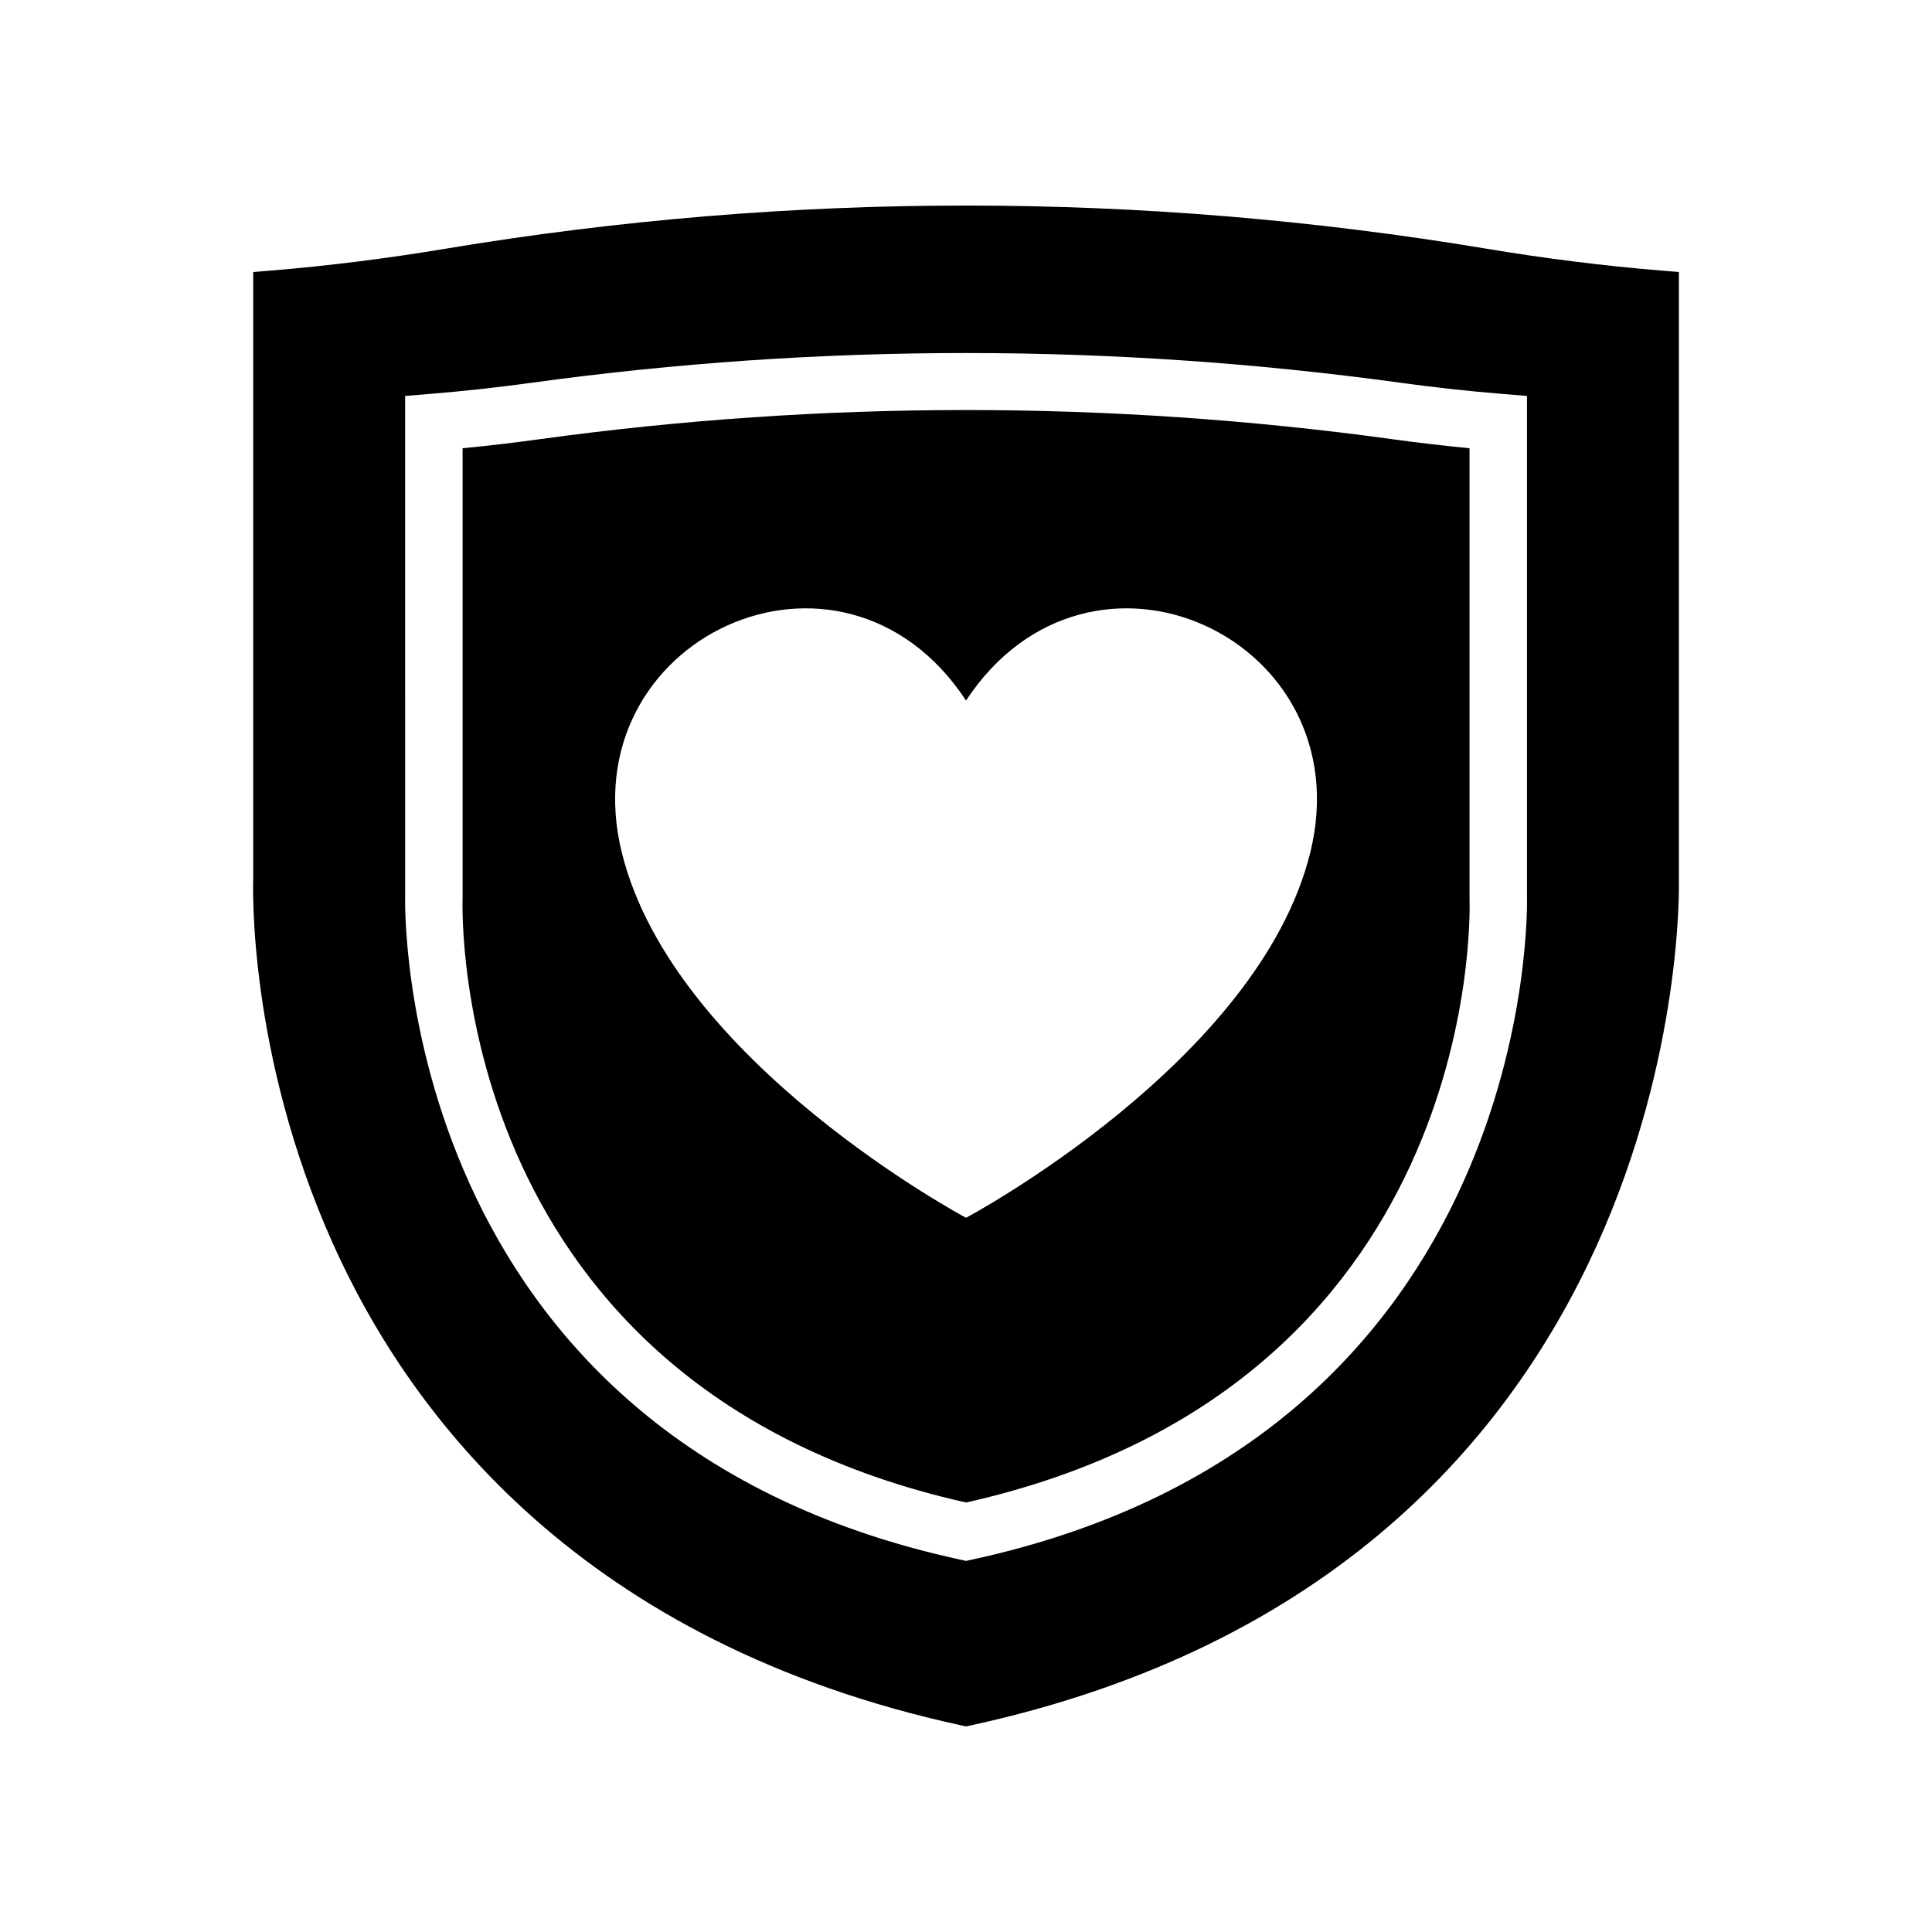
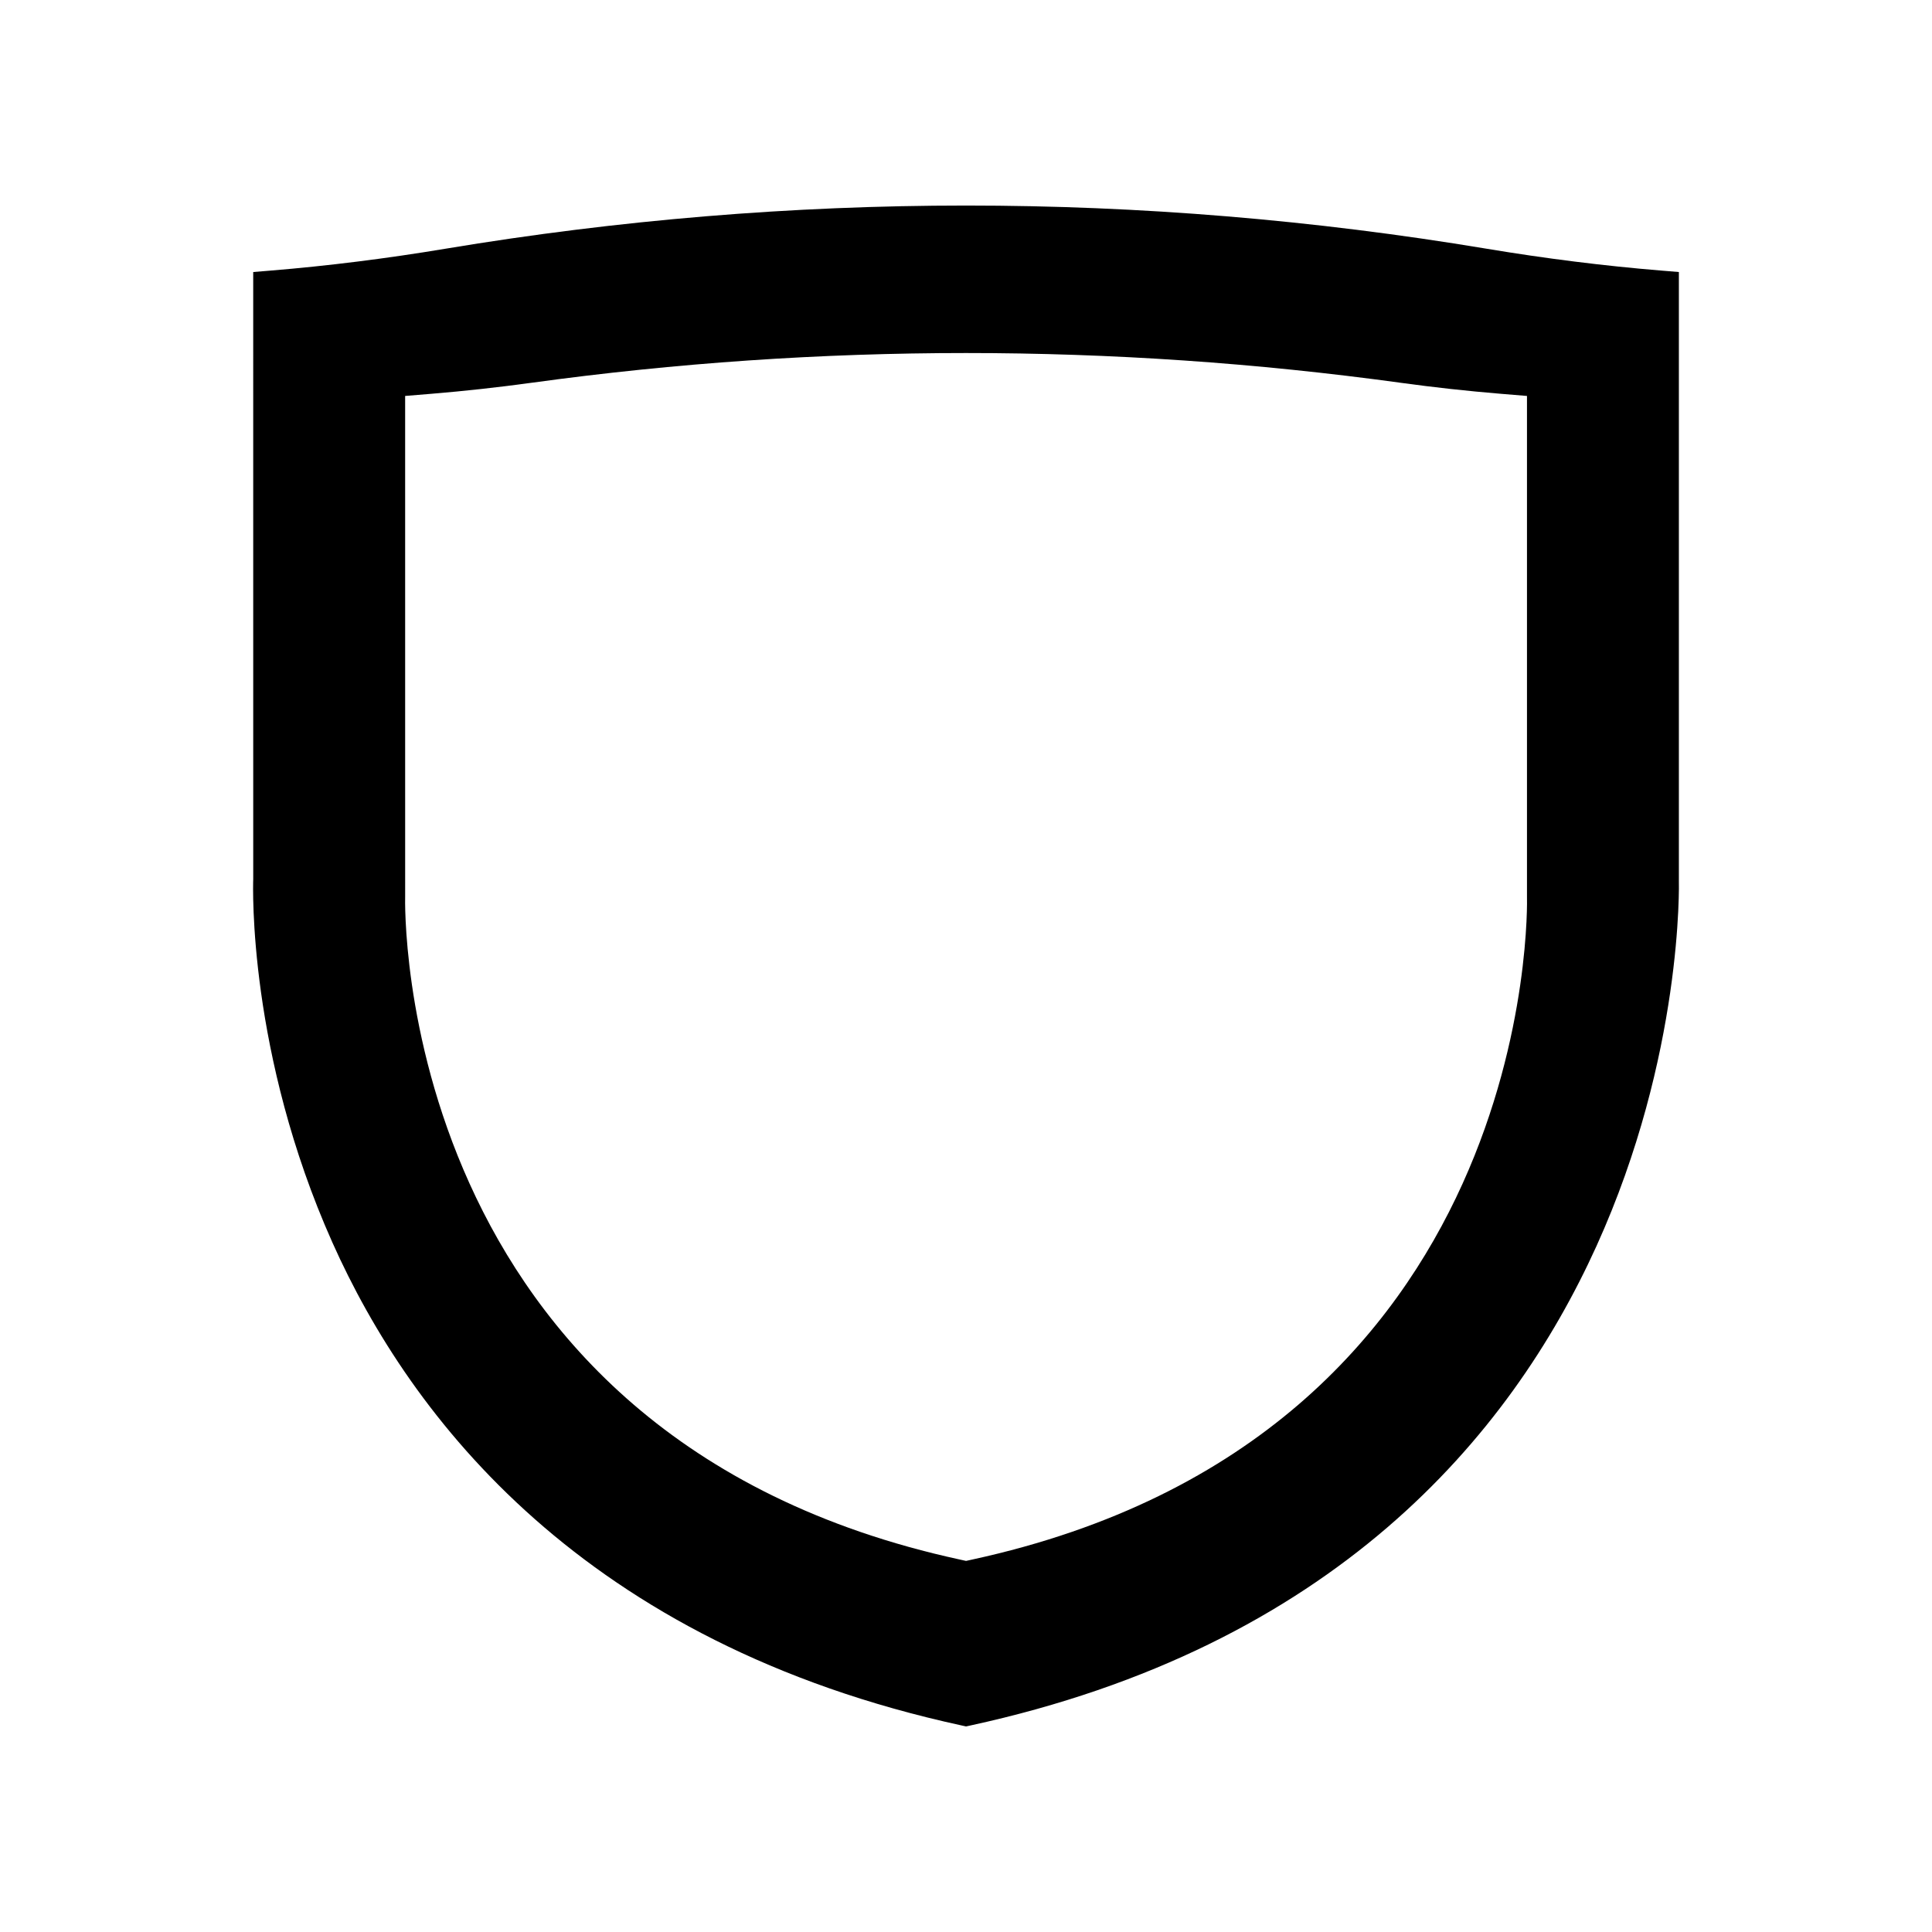
<svg xmlns="http://www.w3.org/2000/svg" fill="#000000" width="800px" height="800px" version="1.1" viewBox="144 144 512 512">
  <g>
-     <path d="m533.44 262.79c-6.766-0.652-13.613-1.461-20.434-2.398-74.984-10.305-151.01-10.305-225.98 0-6.82 0.938-13.668 1.746-20.434 2.398v118.96c-0.184 5.559-2.758 129.87 133.42 160.43 136.18-30.566 133.61-154.88 133.43-160.17zm-42.199 107.12c-13.648 55.516-91.23 96.816-91.23 96.816s-77.574-41.301-91.23-96.816c-13.953-56.734 58.277-90.328 91.23-40.262 32.961-50.066 105.19-16.473 91.23 40.262z" />
    <path d="m588.92 377.16v-161.07l-4.656-0.383c-15.117-1.238-30.719-3.191-46.367-5.805-91.492-15.238-184.27-15.242-275.77 0-15.648 2.613-31.25 4.562-46.367 5.805l-4.656 0.383 0.004 160.89c-0.07 1.863-1.398 46.207 20.992 96.324 20.711 46.352 66.457 106.18 166.82 127.98l1.09 0.238 1.086-0.234c192.19-41.746 187.88-222.48 187.82-224.12zm-187.28 180.14-1.625 0.355-1.625-0.355c-150.45-32.676-147.07-174.39-147.02-175.82l-0.004-132.55 6.984-0.574c8.734-0.719 17.676-1.703 26.586-2.926 76.355-10.496 153.79-10.496 230.16 0 8.906 1.227 17.852 2.207 26.586 2.926l6.984 0.574v132.82c0.043 1.16 3.422 142.88-147.03 175.55z" />
  </g>
</svg>